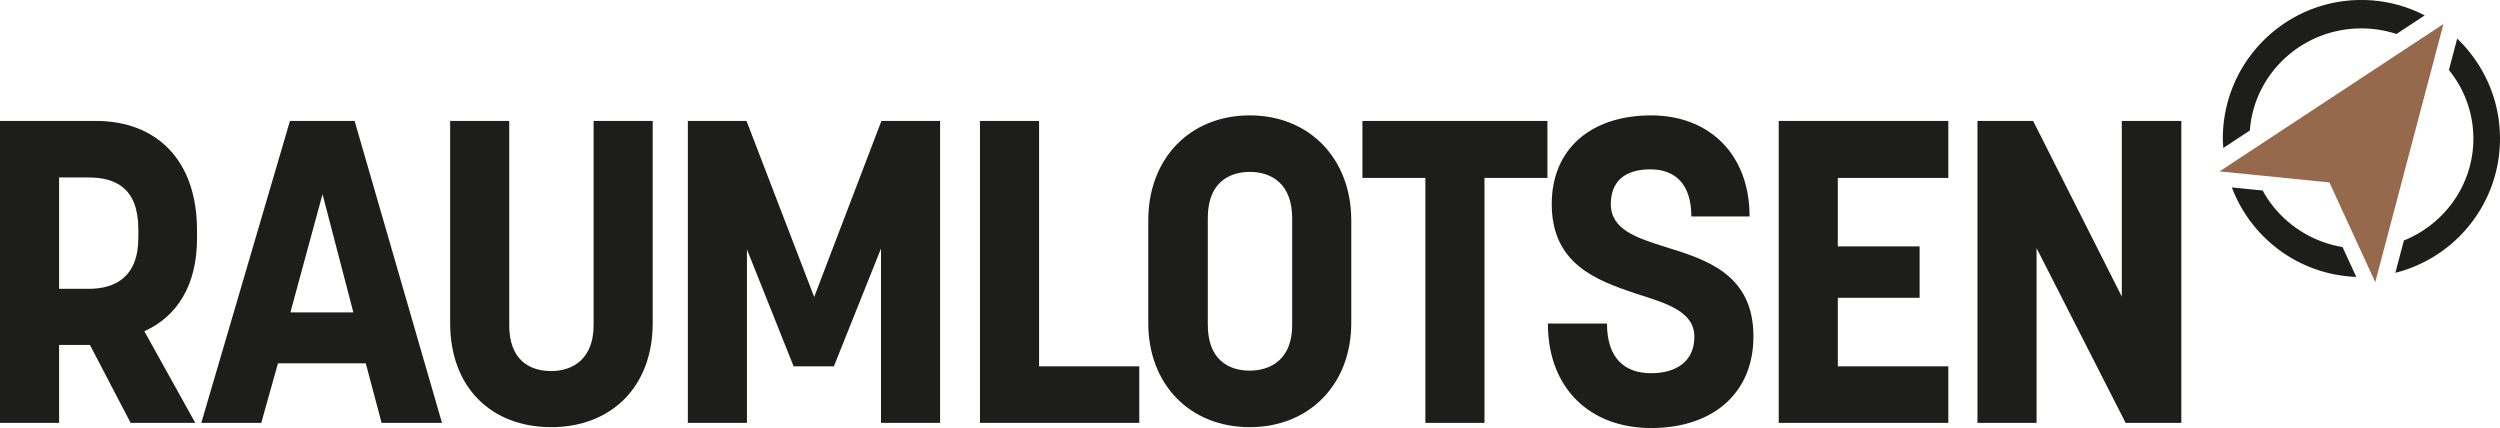
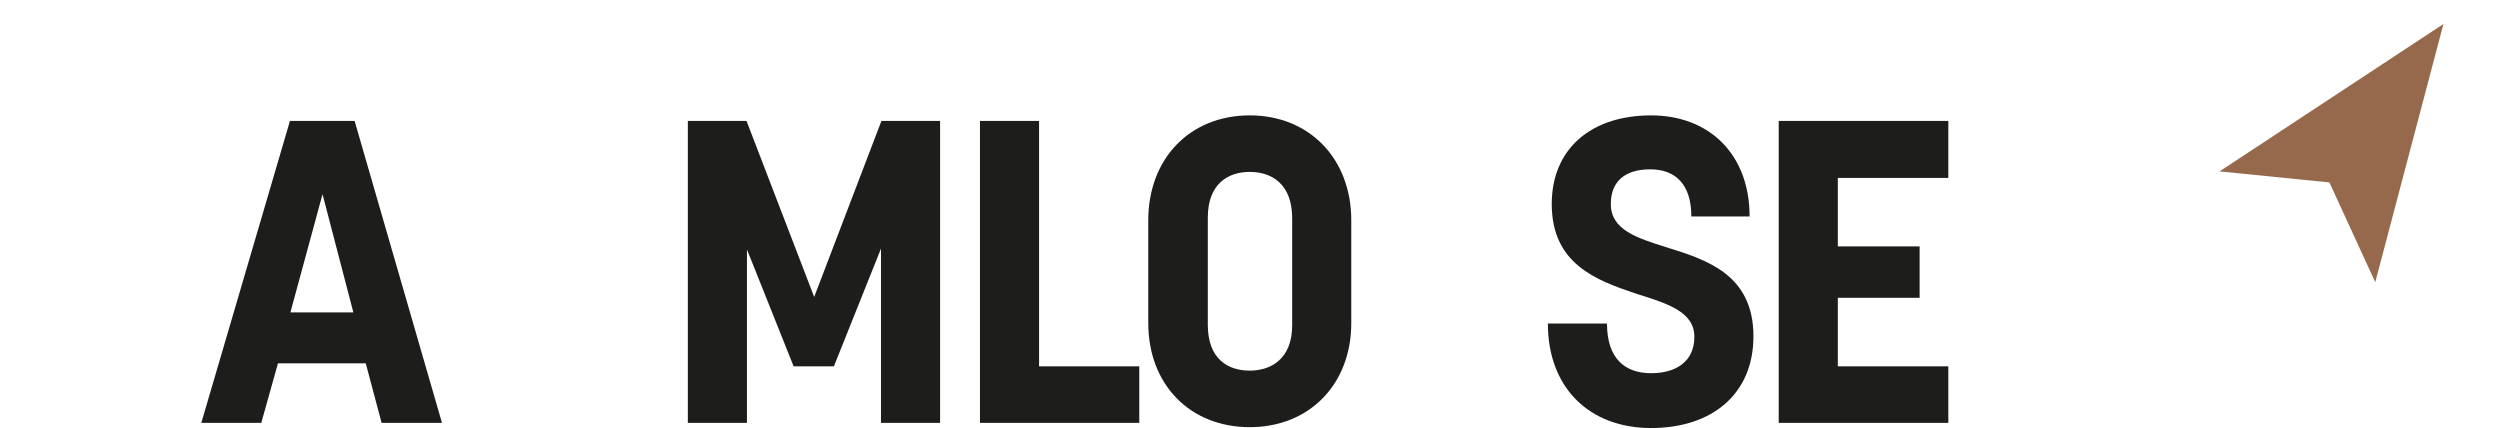
<svg xmlns="http://www.w3.org/2000/svg" id="Ebene_1" data-name="Ebene 1" viewBox="0 0 5972.66 1022.57">
  <defs>
    <style>.cls-1{fill:#1d1d1b;}.cls-2{fill:#96694c;}</style>
  </defs>
-   <path class="cls-1" d="M1201.8,1712.49H1431c144.27,0,241.47,93.11,241.47,260.91v20.47c0,111.53-48.09,186.21-125.85,221l121.76,219h-154.5l-97.21-186.22H1343v186.22H1201.8Zm211.79,401.09c61.4,0,118.7-26.6,118.7-121.76v-20.46c0-99.25-55.25-123.81-118.7-123.81H1343v266Z" transform="translate(-1201.8 -1423.55)" />
  <path class="cls-1" d="M1894.52,1712.49H2049l208.73,721.35H2113.48l-37.85-142.22H1865.87L1826,2433.84H1682.72ZM2046,2169.85l-73.67-282.39-76.73,282.39Z" transform="translate(-1201.8 -1423.55)" />
-   <path class="cls-1" d="M2277.21,2195.43V1712.49h141.2v488.06c0,79.81,45,109.48,100.27,109.48,52.18,0,101.29-29.67,101.29-109.48V1712.49h141.2v482.94c0,153.48-100.27,248.64-242.49,248.64S2277.21,2349.93,2277.21,2195.43Z" transform="translate(-1201.8 -1423.55)" />
  <path class="cls-1" d="M2845.11,1712.49h140.17L3146.94,2133l160.64-420.53h140.18v721.35h-141.2V2017.4L3194,2298.78h-96.18l-111.52-279.34v414.4h-141.2Z" transform="translate(-1201.8 -1423.55)" />
  <path class="cls-1" d="M3543,1712.49h141.2v586.29h239.42v135.06H3543Z" transform="translate(-1201.8 -1423.55)" />
  <path class="cls-1" d="M3945.09,2195.43V1949.87c0-147.34,99.25-250.68,242.49-250.68,142.23,0,242.5,103.34,242.5,250.68v245.56c0,146.32-100.27,248.64-242.5,248.64C4044.34,2444.07,3945.09,2341.75,3945.09,2195.43ZM4187.58,2309c48.09,0,101.29-25.58,101.29-108.46V1944.76c0-80.84-48.08-110.51-101.29-110.51-50.14,0-100.26,26.6-100.26,109.48v255.79C4087.32,2280.36,4134.38,2309,4187.58,2309Z" transform="translate(-1201.8 -1423.55)" />
-   <path class="cls-1" d="M4607.11,1848.57h-150.4V1712.49h442v136.08H4748.32v585.27H4607.11Z" transform="translate(-1201.8 -1423.55)" />
  <path class="cls-1" d="M4899.76,2196.46H5041c0,83.9,43,118.69,105.39,118.69,59.34,0,103.35-27.63,103.35-87,0-60.37-65.49-79.81-140.18-103.34C5015.37,2093.12,4909,2054.23,4909,1911c0-132,94.12-211.8,237.37-211.8,139.16,0,235.33,93.11,235.33,241.47H5242.52c0-76.74-37.86-112.55-98.22-112.55s-94.13,28.65-94.13,82.88c0,61.39,61.39,80.83,133,103.34,95.15,29.67,207.71,64.46,207.71,212.82,0,137.11-98.23,219-244.55,219S4899.76,2351,4899.76,2196.46Z" transform="translate(-1201.8 -1423.55)" />
  <path class="cls-1" d="M5451.28,1712.49h405.18v136.08h-264v163.71h195.43v122.79H5592.49v163.71h264v135.06H5451.28Z" transform="translate(-1201.8 -1423.55)" />
-   <path class="cls-1" d="M5926.06,1712.49h133L6270.88,2132V1712.49H6413.1v721.35h-133l-212.82-417.47v417.47h-141.2Z" transform="translate(-1201.8 -1423.55)" />
-   <path class="cls-1" d="M6924.43,2075.31c143.61-36.2,250-165.83,250-320.66,0-94-39.36-178.63-102.24-238.89l-19.81,75c36.5,45,58.46,101.89,58.46,163.92,0,110-68.66,204.09-166,243.42Zm-390.59-204c45.84,121.52,160.91,208.78,297.26,213.77l-32.79-71.32c-82.72-13.82-152.53-64.77-190.83-135.08Zm460.82-411a329.28,329.28,0,0,0-151.3-36.82c-182.84,0-331.07,148.23-331.07,331.1,0,7.57.62,15,1.12,22.49l63.44-41.78c10.09-136.29,125.39-243.89,266.51-243.89a271,271,0,0,1,83.76,13.35Z" transform="translate(-1201.8 -1423.55)" />
  <polygon class="cls-2" points="5302.55 409.49 5565.08 435.81 5674.63 674.14 5837.54 57.34 5302.55 409.49" />
</svg>